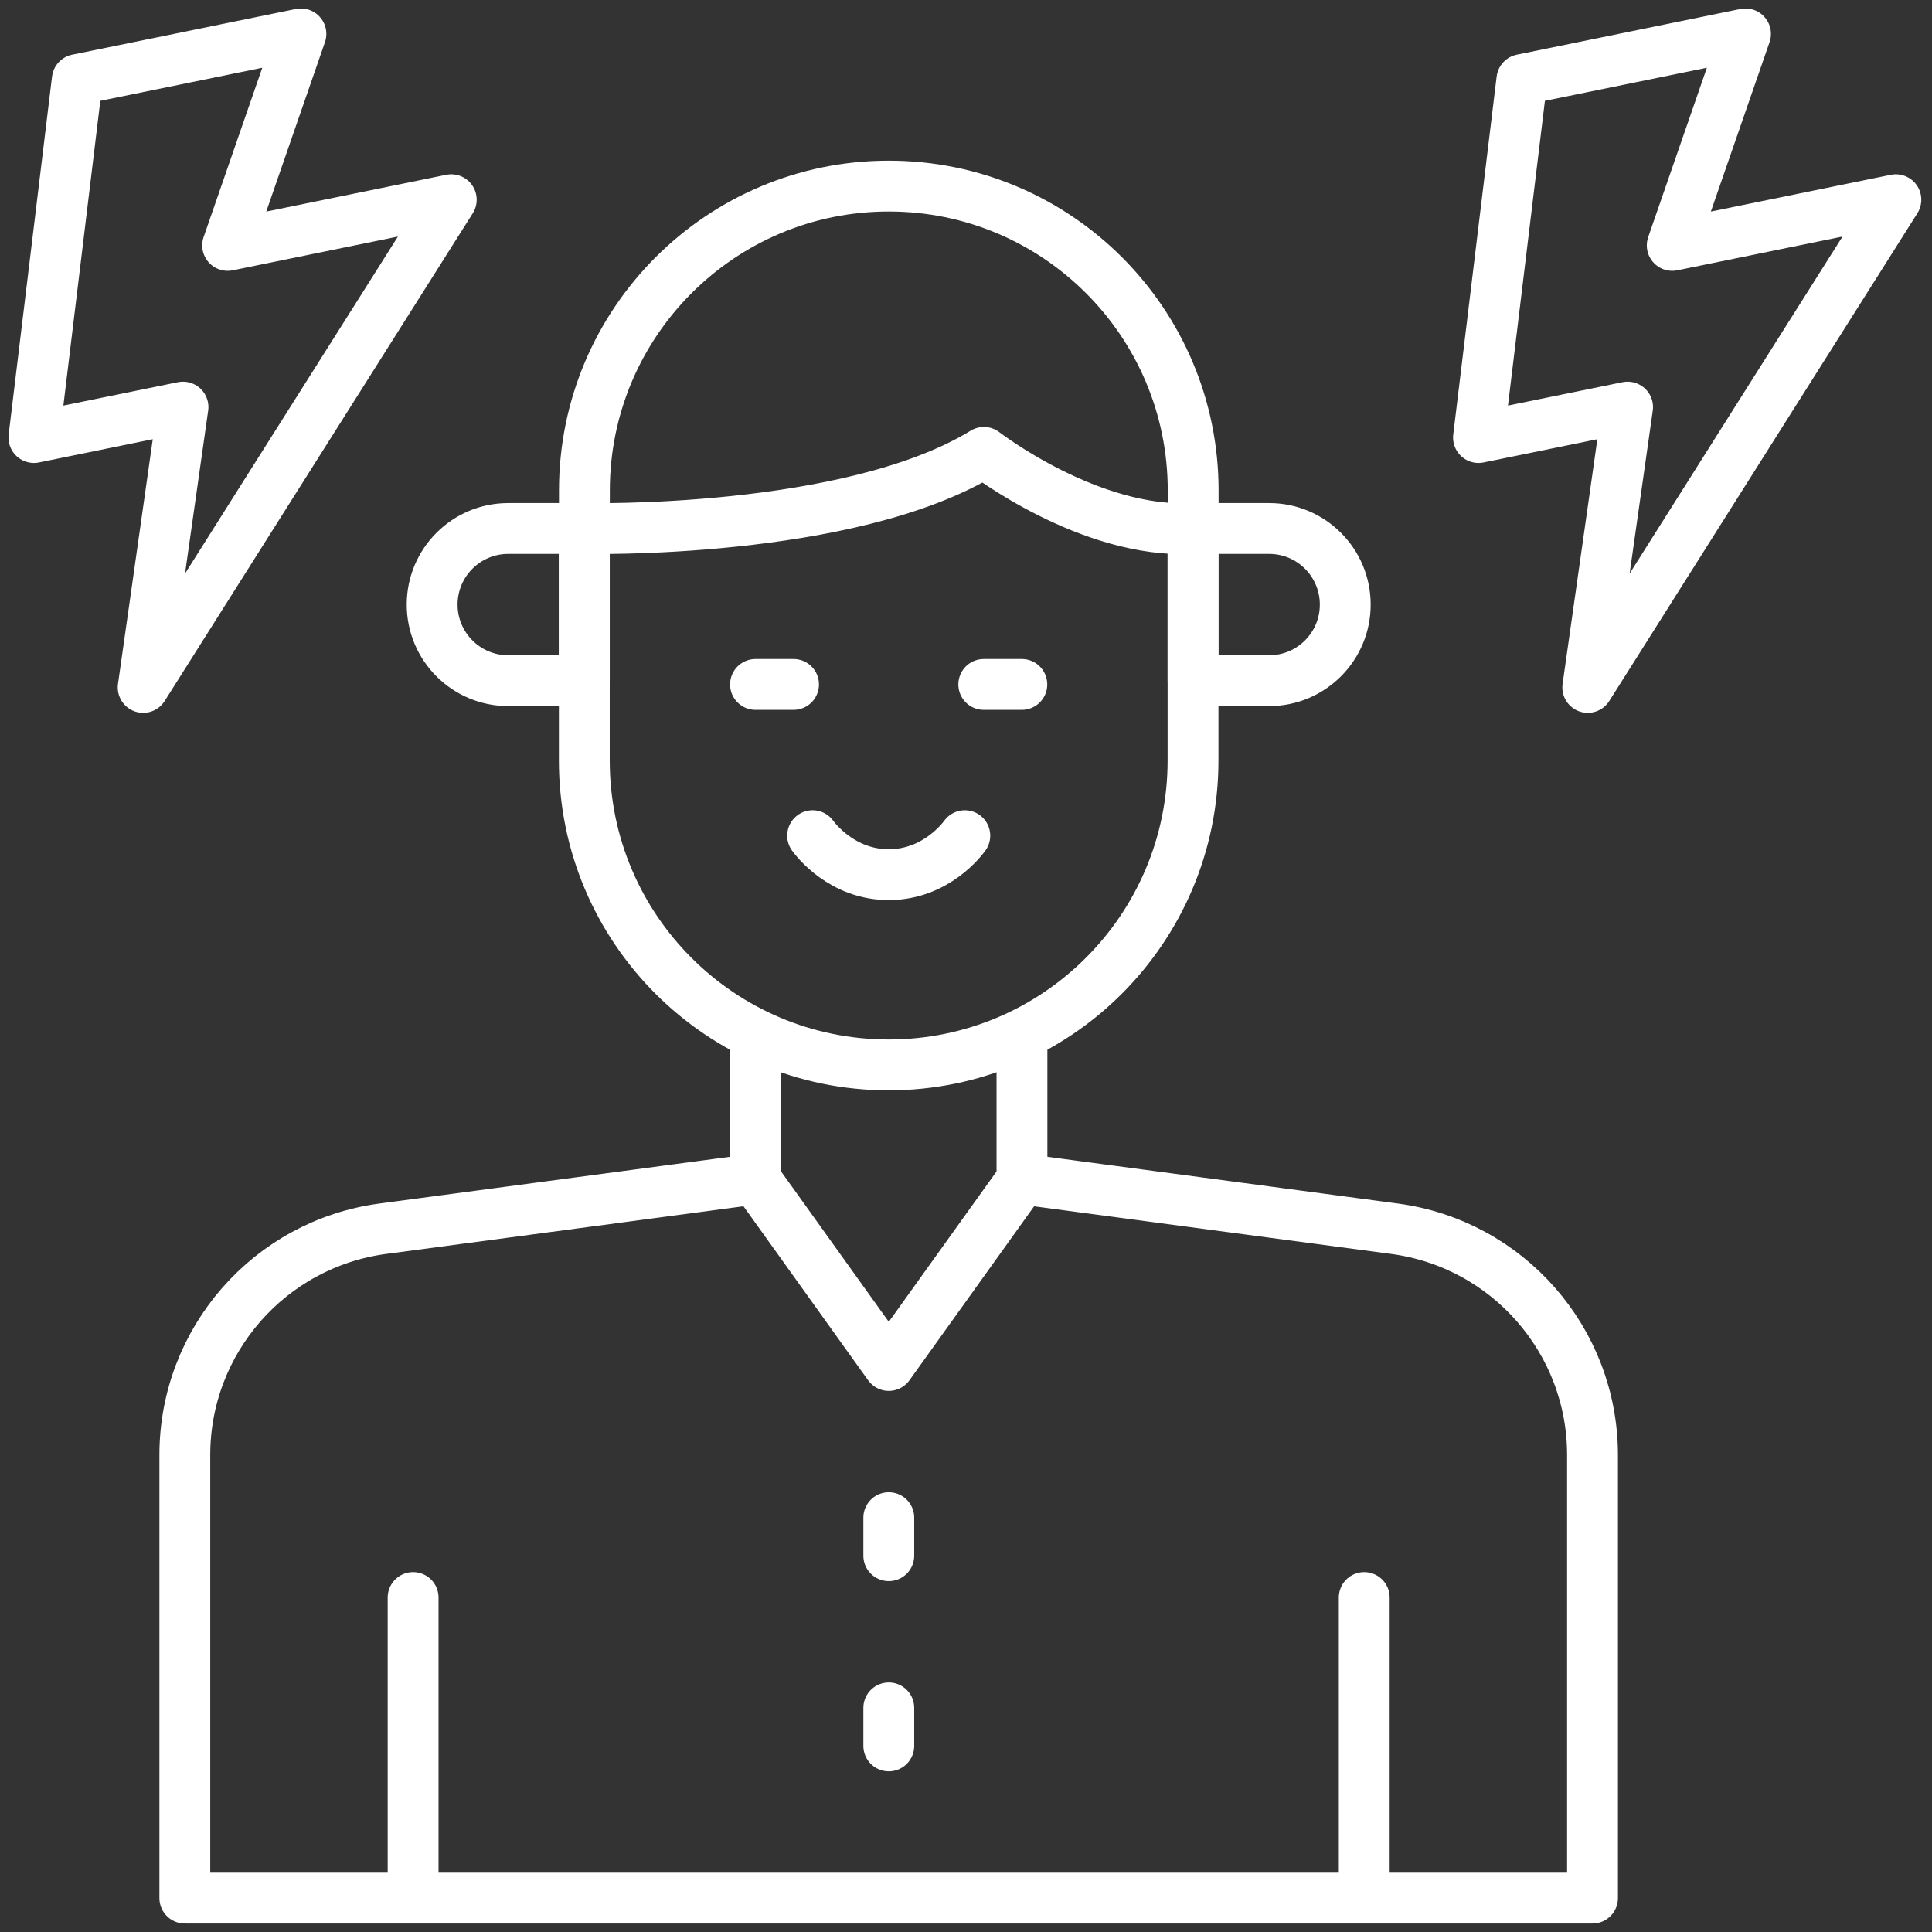
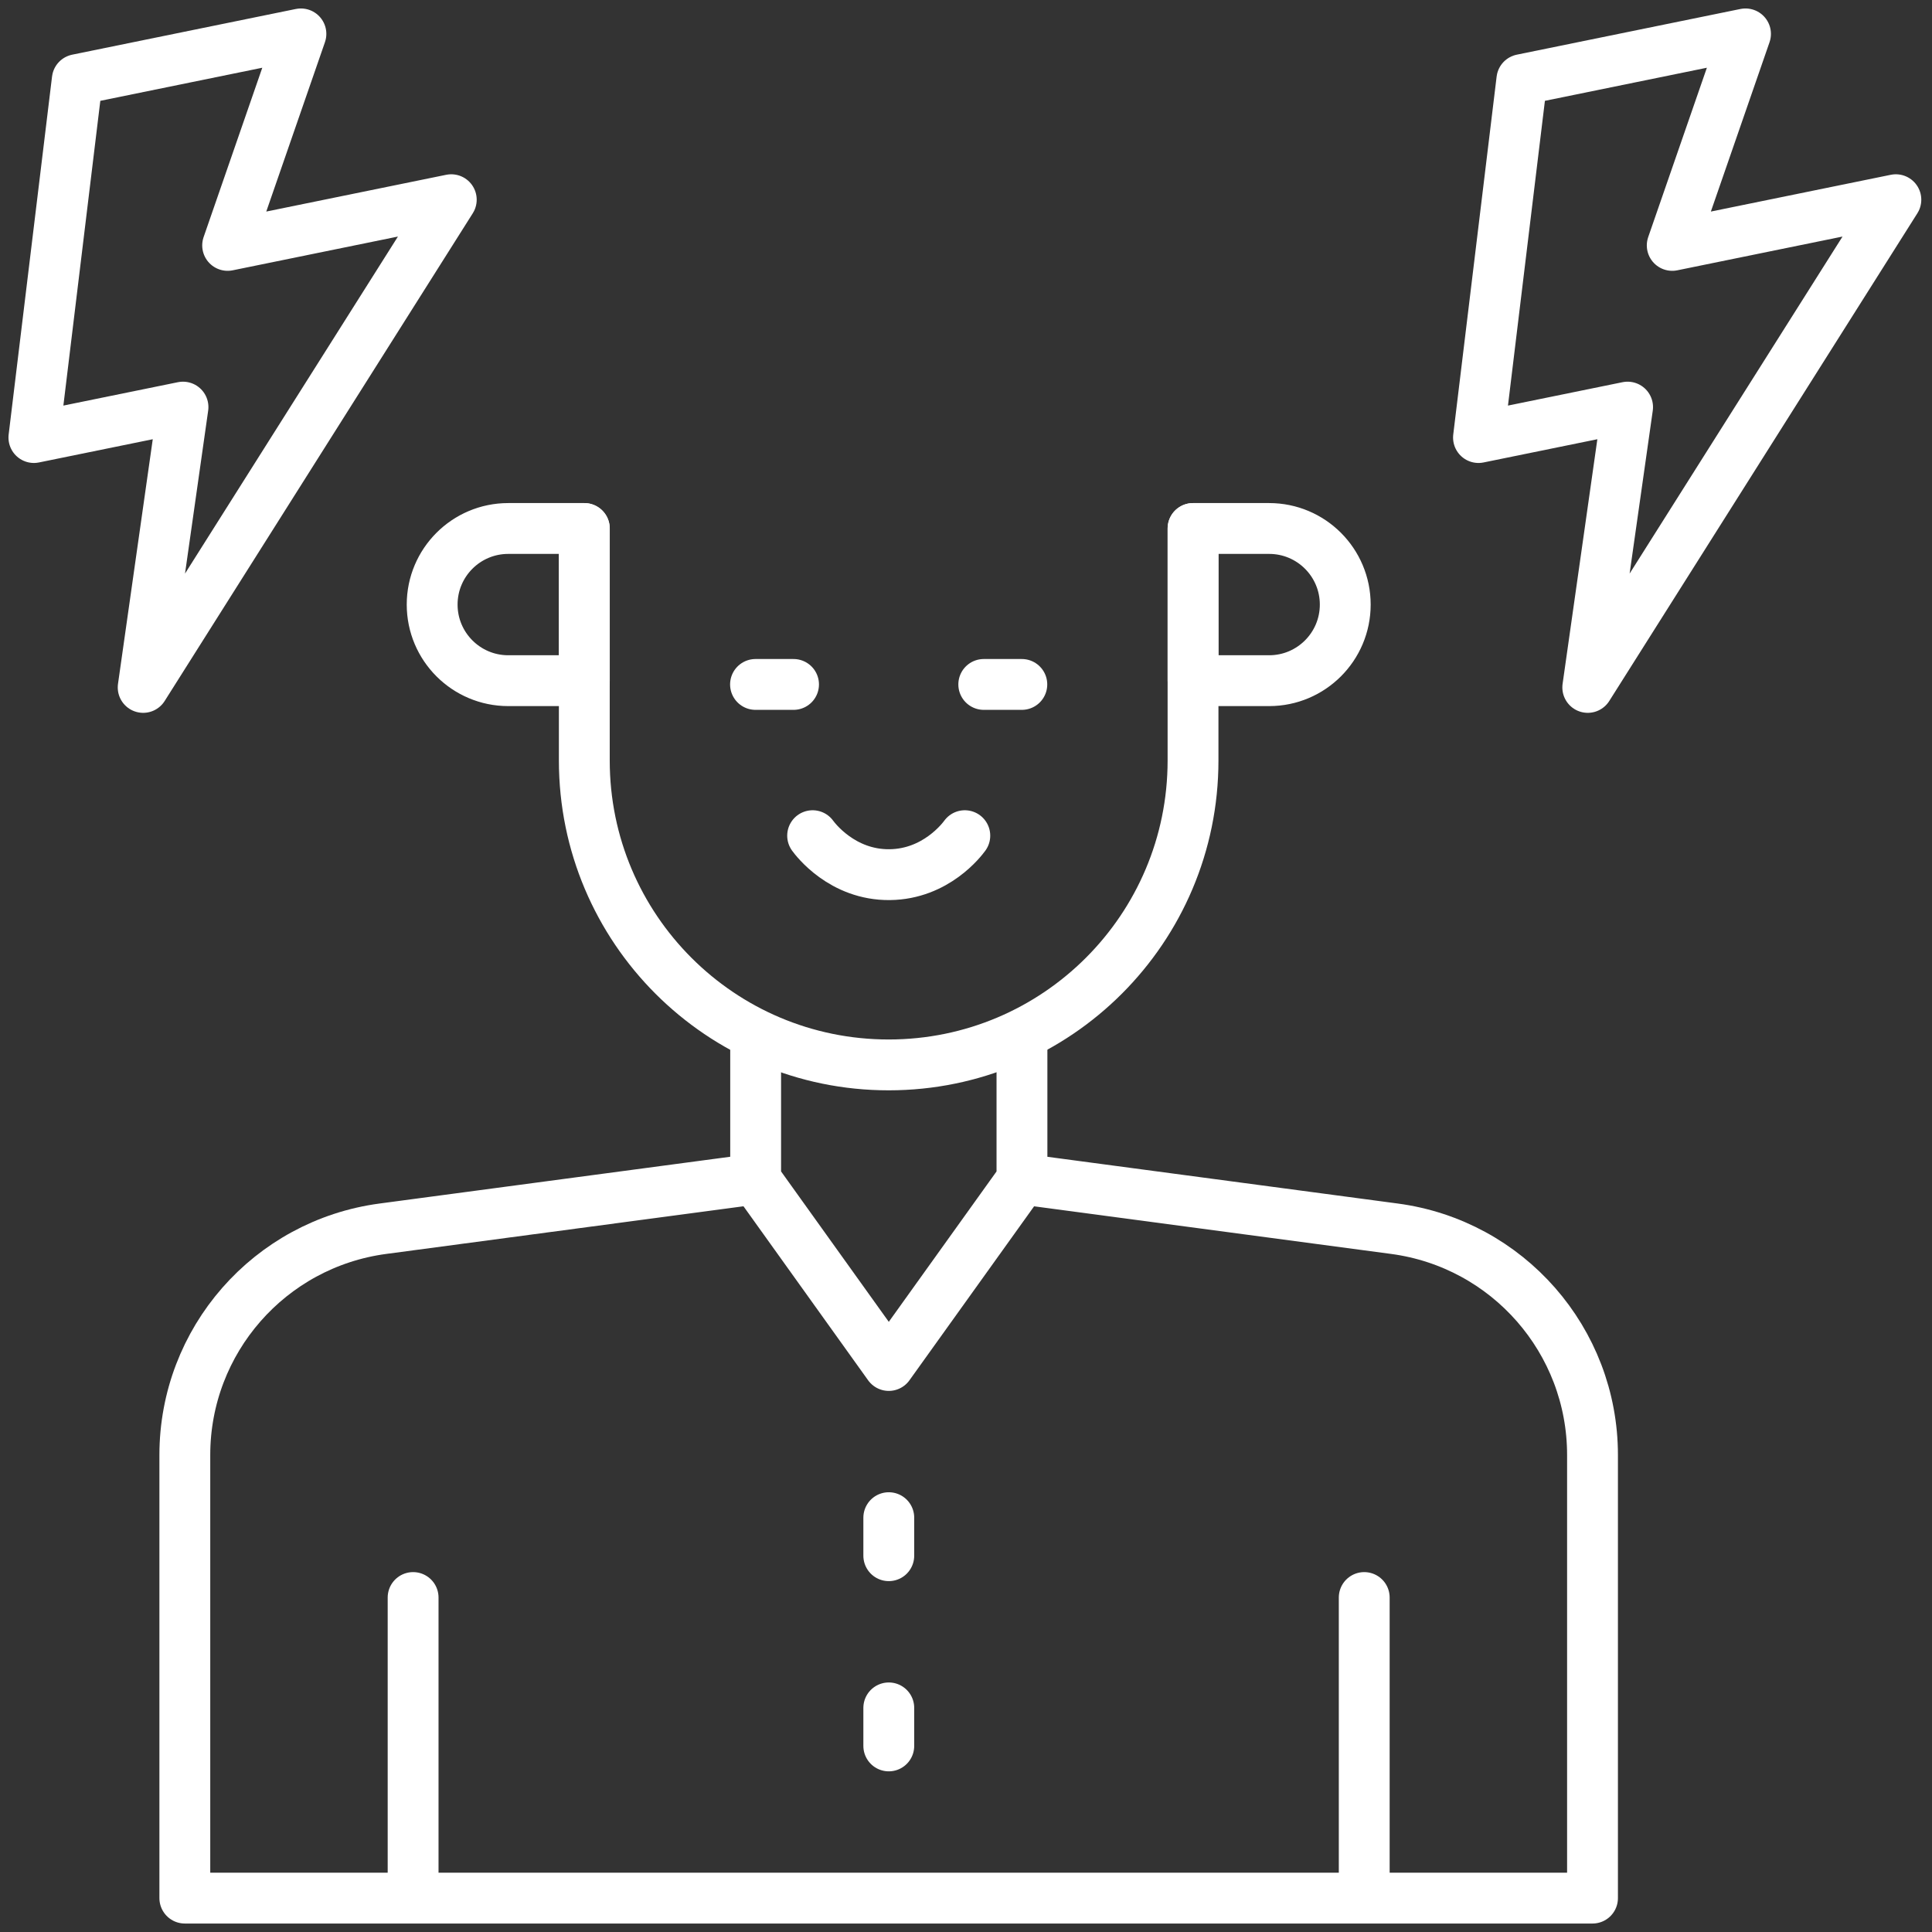
<svg xmlns="http://www.w3.org/2000/svg" width="57" height="57" viewBox="0 0 57 57" fill="none">
  <rect x="0" y="0" width="57" height="57" fill="#333333" stroke="none" />
  <path d="M26.222 50.388V51.51M26.222 44.776V45.898M30.151 30.574V34.802L26.222 40.286L22.294 34.802V30.574M46.844 20.281L48.019 12.011L43.62 12.909L44.9 2.348L51.498 1L49.336 7.24L55.934 5.892L46.844 20.281ZM4.224 20.281L5.399 12.011L1 12.909L2.28 2.348L8.878 1L6.716 7.24L13.314 5.892L4.224 20.281Z" stroke="white" stroke-width="1.5" stroke-miterlimit="10" stroke-linecap="round" stroke-linejoin="round" />
  <path d="M35.198 15.592V22.438C35.198 27.397 31.178 31.418 26.218 31.418C21.259 31.418 17.239 27.397 17.239 22.438V15.592M12.188 47.132V56M40.249 47.132V56M30.147 34.785L41.139 36.251C44.485 36.697 46.984 39.551 46.984 42.926V56H5.453V42.926C5.453 39.551 7.952 36.697 11.298 36.251L22.29 34.785M22.29 20.193H23.412M29.024 20.193H30.147" stroke="white" stroke-width="1.5" stroke-miterlimit="10" stroke-linecap="round" stroke-linejoin="round" />
  <path d="M23.975 24.655C24.048 24.756 24.845 25.82 26.248 25.805C27.616 25.791 28.385 24.764 28.465 24.655M14.995 20.082H17.24V15.592H14.995C13.755 15.592 12.75 16.597 12.75 17.837C12.75 19.076 13.755 20.082 14.995 20.082ZM37.444 20.082H35.199V15.592H37.444C38.684 15.592 39.689 16.597 39.689 17.837C39.689 19.076 38.684 20.082 37.444 20.082Z" stroke="white" stroke-width="1.5" stroke-miterlimit="10" stroke-linecap="round" stroke-linejoin="round" />
-   <path d="M17.242 15.592C17.242 15.592 25.062 15.779 29.028 13.347C29.028 13.347 32.143 15.761 35.202 15.592V14.47C35.202 9.51 31.181 5.49 26.222 5.49C21.263 5.49 17.242 9.51 17.242 14.47V15.592Z" stroke="white" stroke-width="1.5" stroke-miterlimit="10" stroke-linecap="round" stroke-linejoin="round" />
</svg>